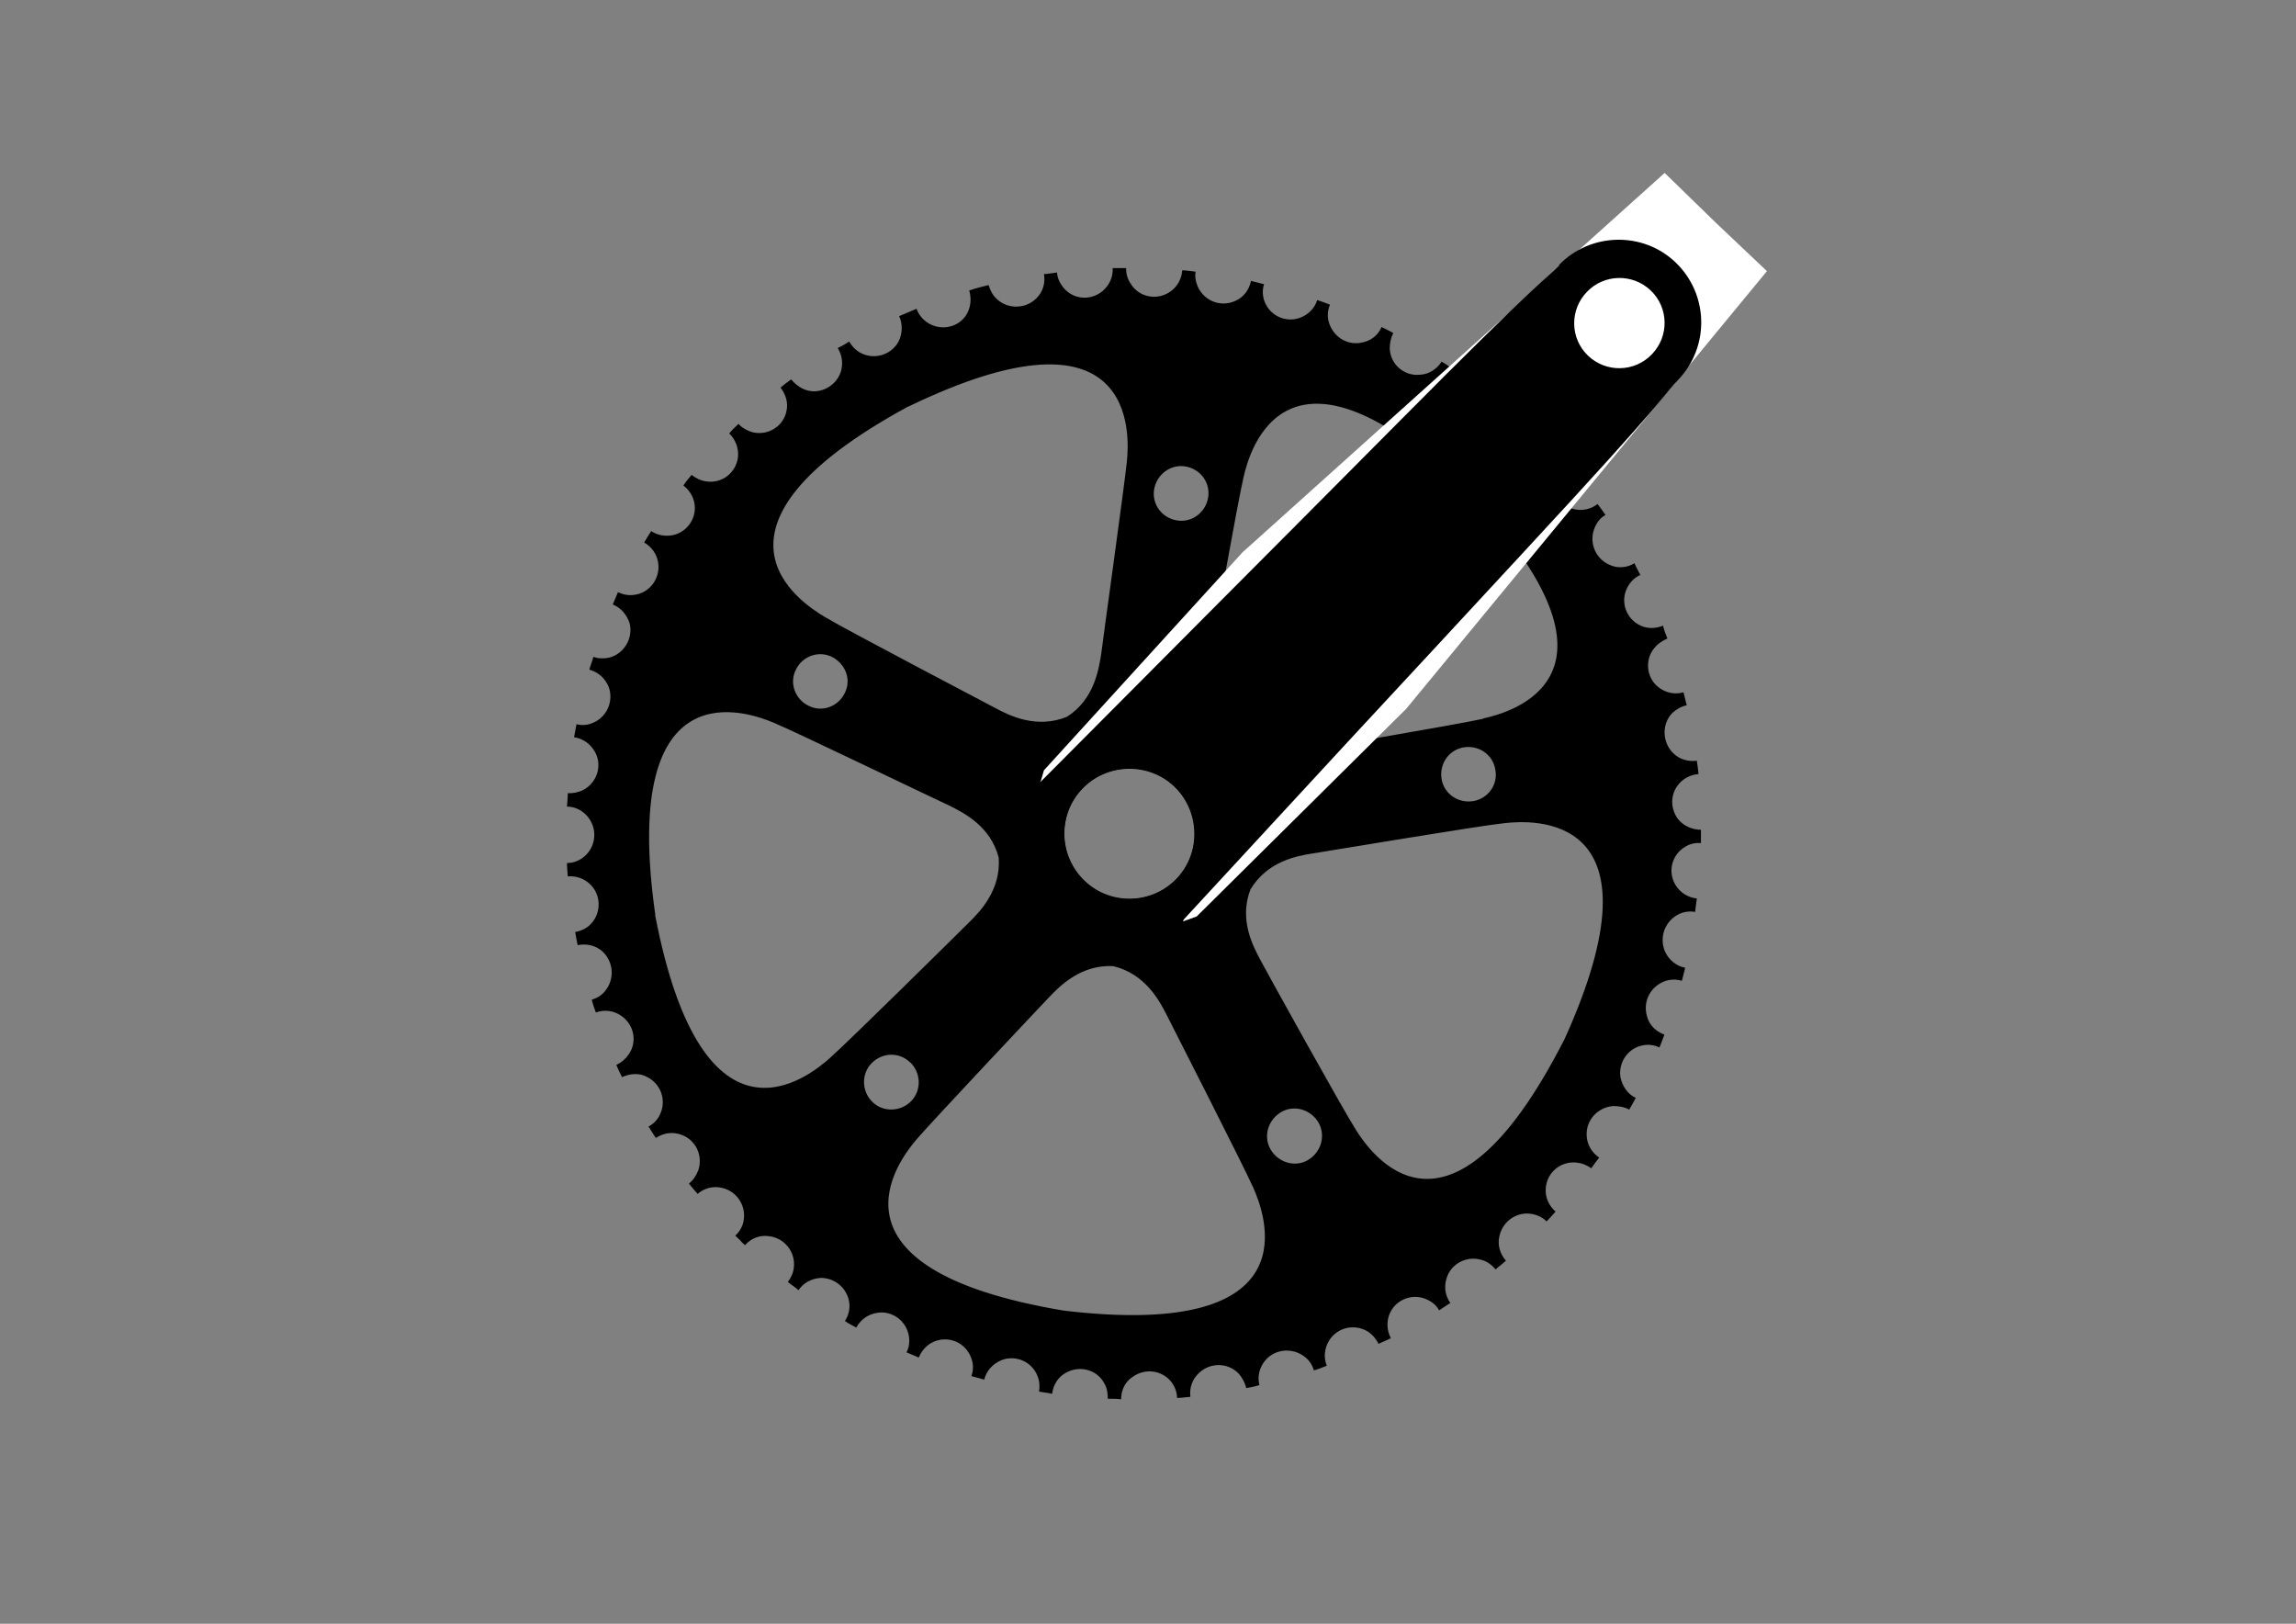
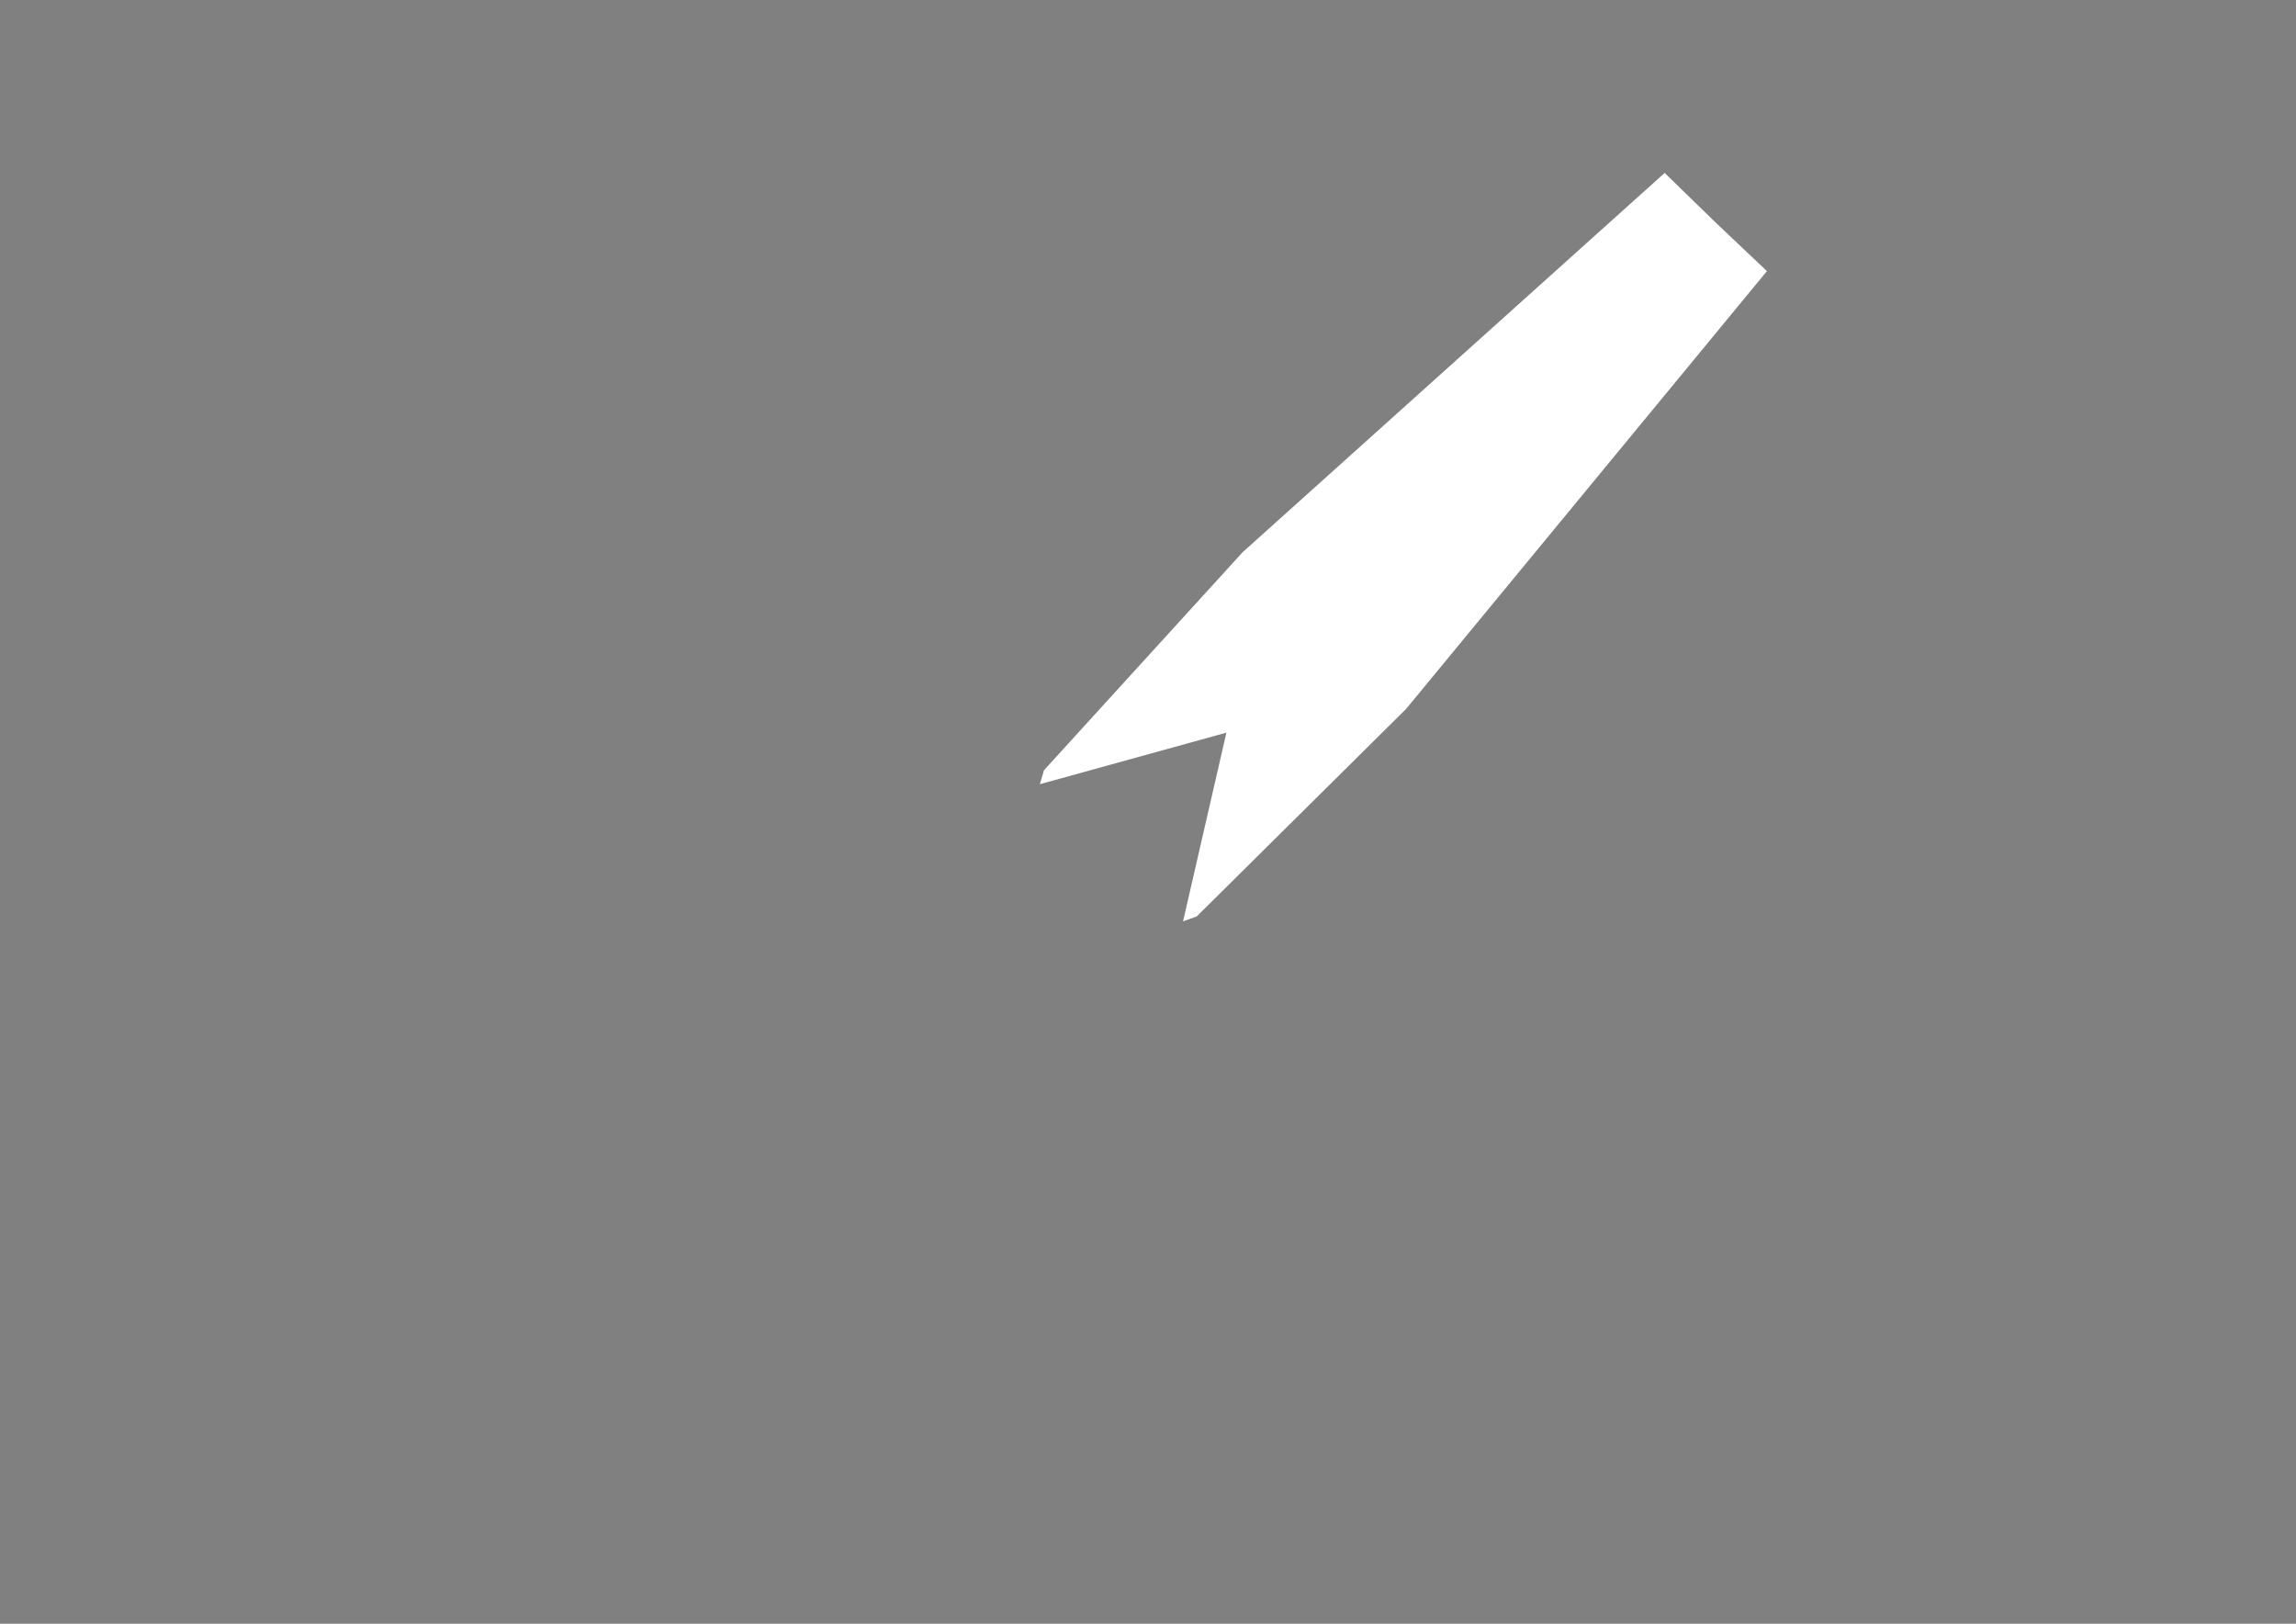
<svg xmlns="http://www.w3.org/2000/svg" id="Lag_1" version="1.1" viewBox="0 0 841.9 595.3">
  <rect x="0" y="0" width="841.9" height="595.3" fill="#808080" stroke="none" />
  <defs>
    <style>
      .st0 {
        fill: #fff;
      }
    </style>
  </defs>
-   <path d="M558.5,168c-5.6-1-9.3-6.3-8.2-11.8.4-2.1,1.3-3.9,2.7-5.2-1.2-1.2-2.4-2.1-3.8-3.2-1.9,2.4-5.1,3.9-8.6,3.8-5.7-.3-10.1-5.1-9.8-10.8,0-2.1.9-3.9,1.9-5.5-1.3-.9-2.7-2-4.1-2.7-1.7,2.7-4.7,4.7-8.1,4.8-5.7.5-10.7-3.9-10.9-9.6,0-2.1.4-4,1.3-5.7-1.3-.8-3-1.5-4.3-2.2-1.3,3-3.9,5.1-7.3,5.7-5.6,1.2-10.9-2.5-12.2-8.1-.4-2.1-.2-4,.6-5.8-1.5-.6-3.2-1.2-4.7-1.7-.9,3-3.3,5.5-6.6,6.6-5.4,1.8-11.2-1.2-12.9-6.6-.6-2-.6-3.9,0-5.8-1.7-.5-3.2-.8-4.8-1.2-.6,3.2-2.7,6-5.7,7.3-5.2,2.4-11.2.2-13.7-5-.9-2-1.2-3.9-.9-5.7-1.7-.2-3.3-.5-4.9-.5-.2,3.2-1.9,6.3-4.8,8.1-4.8,3-11.1,1.7-14.1-3.2-1.2-1.7-1.7-3.8-1.7-5.7h-4.9c.2,3.2-1.2,6.3-3.8,8.5-4.5,3.6-10.8,3-14.4-1.5-1.3-1.7-2.1-3.5-2.2-5.4-1.7.2-3.2.5-4.8.6.6,3.2-.4,6.5-2.7,8.8-3.9,4-10.5,4.2-14.6.3-1.5-1.3-2.4-3.2-3-5.1-2.4.6-4.8,1.2-7.1,2,.9,3,.6,6.5-1.3,9.3-3.3,4.7-9.9,5.5-14.4,2.2-1.7-1.2-3-3-3.6-4.8-2.1.9-4.3,1.8-6.4,2.7,1.3,2.8,1.3,6.3-.2,9.3-2.7,5-9,6.8-13.9,4.2-1.8-1-3.2-2.4-4.2-4.2-1.3.9-2.8,1.7-4.2,2.4,1.7,2.7,2.1,6.2.9,9.3-2.1,5.2-8.1,8-13.3,5.8-1.9-.8-3.4-2.1-4.7-3.6-1.3.9-2.7,2-3.9,3,1.9,2.4,3,5.7,2.1,9-1.3,5.5-7.1,8.8-12.6,7.3-1.9-.6-3.8-1.7-4.9-3-1.2,1.2-2.4,2.2-3.4,3.5,2.2,2.1,3.6,5.4,3.2,8.8-.8,5.7-5.8,9.6-11.6,8.8-2.1-.3-3.9-1.2-5.4-2.4-1.1,1.3-2.1,2.5-3,3.9,2.6,2,4.2,5,4.2,8.2,0,5.7-4.7,10.3-10.3,10.2-2.1,0-4.1-.6-5.7-1.7-.9,1.3-1.7,2.7-2.6,4.2,2.7,1.5,4.8,4.3,5.2,7.8.6,5.7-3.4,10.8-9,11.4-2.1.3-4.1-.2-5.8-1-.6,1.5-1.3,3-1.9,4.5,3,1.2,5.2,3.8,6.2,7,1.3,5.5-2.1,11.1-7.5,12.5-1.9.4-4.1.4-5.8-.3-.4,1.5-1.1,3.2-1.5,4.7,3.2.9,5.7,3,7.1,6.3,1.9,5.2-.6,11.2-6,13.3-1.9.8-3.9.9-5.8.4-.3,1.7-.6,3.2-.9,4.8,3.2.4,6,2.4,7.7,5.4,2.7,4.9.8,11.2-4.3,13.9-1.8.9-3.9,1.3-5.7,1.2,0,1.7-.2,3.3-.3,4.9,3.2,0,6.3,1.7,8.2,4.5,3.2,4.7,2.1,11.1-2.6,14.4-1.7,1.2-3.6,1.8-5.6,1.8,0,1.7.2,3.3.3,4.9,3.2-.3,6.4.9,8.7,3.4,3.8,4.2,3.4,10.8-.8,14.6-1.5,1.3-3.4,2.1-5.2,2.4.3,1.7.6,3.2.9,4.8,3.2-.6,6.4,0,9,2.2,4.2,3.8,4.7,10.2,1.1,14.6-1.3,1.7-3.2,2.7-4.9,3.2.4,1.7.9,3.2,1.5,4.7,3-1.1,6.4-.8,9.3,1.2,4.7,3.2,6,9.6,2.7,14.2-1.2,1.7-2.7,3-4.5,3.8.6,1.5,1.3,3,2.1,4.5,2.8-1.3,6.3-1.7,9.3,0,5.1,2.6,7.1,8.8,4.5,13.9-.9,1.9-2.4,3.3-4.1,4.2.9,1.3,1.7,2.8,2.7,4.2,2.7-1.8,6-2.4,9.3-1.2,5.4,1.9,8.1,7.8,6.2,13.2-.8,1.9-1.9,3.6-3.4,4.7,1.1,1.3,2.1,2.6,3.2,3.8,2.4-2.1,5.7-3,9-2.2,5.6,1.3,9,6.8,7.8,12.4-.4,1.9-1.5,3.8-3,5.1.8.8,1.7,1.5,2.4,2.4.4.4.8.8,1.2,1.1,2.1-2.4,5.2-3.8,8.7-3.3,5.7.6,9.8,5.7,9.2,11.4-.2,2.1-1.1,3.9-2.2,5.4,1.3,1.1,2.7,1.9,3.9,3,1.8-2.7,4.8-4.3,8.2-4.5,5.7,0,10.3,4.5,10.5,10.1,0,2.1-.6,4.1-1.7,5.7,1.3.9,2.8,1.7,4.2,2.4,1.5-2.8,4.2-4.9,7.7-5.4,5.7-.9,10.8,3.2,11.6,8.7.3,2.1,0,4.1-.9,5.8,1.5.6,3,1.3,4.5,1.9,1.2-3,3.6-5.4,6.9-6.3,5.6-1.5,11.1,1.8,12.6,7.3.6,1.9.4,4.1-.2,5.8,1.7.4,3.2.9,4.7,1.3.8-3.2,3-5.7,6.2-7.1,5.2-2.1,11.2.4,13.3,5.7.8,1.9.9,3.9.6,5.8,1.7.3,3.2.4,4.8.8.4-3.2,2.1-6.2,5.2-7.8,4.9-2.7,11.2-1.1,13.9,3.9,1.1,1.8,1.3,3.8,1.3,5.7,1.7,0,3.3,0,4.9.2,0-3.2,1.3-6.3,4.2-8.2,4.7-3.4,11.1-2.4,14.4,2.1,1.2,1.7,1.9,3.6,1.9,5.6,1.7,0,3.3-.3,4.9-.4-.4-3.2.6-6.4,3.2-8.8,4.2-3.9,10.7-3.8,14.6.4,1.3,1.5,2.2,3.3,2.7,5.2,1.7-.3,3.2-.6,4.8-1.1-.8-3.2,0-6.4,2.1-9,3.6-4.3,10.1-4.9,14.6-1.3,1.7,1.3,2.7,3,3.3,4.9,1.5-.4,3.2-1.1,4.7-1.7-1.2-3-.9-6.4.9-9.3,3-4.8,9.4-6.2,14.2-3.2,1.8,1.2,3,2.7,3.9,4.5,1.5-.8,3-1.3,4.5-2.1-1.5-2.8-1.7-6.3-.3-9.3,2.4-5.1,8.6-7.3,13.7-4.8,1.9.9,3.4,2.2,4.3,3.9,1.3-.9,2.7-1.8,4.1-2.7-1.9-2.7-2.4-6-1.3-9.3,1.8-5.4,7.7-8.2,13.1-6.4,1.9.6,3.6,1.9,4.8,3.4,1.2-1.1,2.6-2.1,3.8-3.2-2.1-2.4-3.2-5.7-2.4-9,1.2-5.6,6.6-9.2,12.1-8.1,2.1.4,3.8,1.3,5.2,2.7,1.2-1.2,2.2-2.4,3.3-3.6-2.4-2.1-3.9-5.2-3.6-8.6.4-5.7,5.4-9.9,11.1-9.4,2.1.2,3.9.9,5.6,2.1.9-1.3,1.9-2.7,2.9-3.9-2.7-1.8-4.5-4.8-4.6-8.1-.3-5.7,4.2-10.5,9.9-10.8,2.1,0,4.1.4,5.7,1.3.8-1.3,1.6-2.8,2.4-4.3-2.9-1.3-4.9-4.2-5.6-7.5-.9-5.6,2.9-10.9,8.4-11.8,2.1-.4,4.1,0,5.9.8.6-1.5,1.2-3,1.8-4.7-3-1.1-5.6-3.4-6.4-6.8-1.6-5.6,1.5-11.1,6.9-12.9,1.9-.6,4.1-.6,5.9,0,.4-1.7.9-3.2,1.2-4.8-3.1-.6-5.9-2.7-7.4-6-2.2-5.2,0-11.2,5.2-13.7,1.9-.9,3.9-1.1,5.9-.8.1-1.7.4-3.2.6-4.9-3.1-.3-6.1-2.1-7.8-4.9-3-4.9-1.4-11.2,3.6-14.1,1.8-1.1,3.8-1.5,5.7-1.3v-4.9c-3.1,0-6.3-1.3-8.4-3.9-3.4-4.5-2.7-10.9,1.9-14.4,1.6-1.2,3.4-1.9,5.6-2.1-.1-1.7-.4-3.3-.6-4.9-3.1.4-6.4-.4-8.9-3-3.9-4.1-3.9-10.7,0-14.6,1.5-1.3,3.3-2.4,5.2-2.7-.4-1.7-.8-3.2-1.2-4.8-3,.9-6.4.3-9.1-1.8-4.5-3.4-5.2-10.1-1.6-14.4,1.4-1.7,3-2.7,4.8-3.5-.6-1.5-1.2-3-1.6-4.7-3,1.2-6.4,1.2-9.3-.6-4.9-3-6.4-9.3-3.4-14.1,1.1-1.8,2.7-3.2,4.4-3.9-.8-1.3-1.5-3-2.2-4.3-2.7,1.7-6.3,2-9.3.5-5.2-2.4-7.5-8.4-5.2-13.7.9-2,2.1-3.5,3.9-4.5-.9-1.3-1.9-2.7-2.9-4-2.6,2-6,2.7-9.3,1.7-5.6-1.7-8.6-7.5-6.8-12.9.6-2,1.8-3.8,3.1-5-1.1-1.2-2.1-2.4-3.3-3.8-2.2,2.1-5.6,3.3-8.9,2.7h0v.6l-1.5-.6ZM291.9,245.4c2.4-4.9,8.4-7,13.3-4.5,4.9,2.6,7.1,8.4,4.5,13.3-2.4,4.9-8.4,7.1-13.3,4.5-4.9-2.4-7.1-8.4-4.5-13.3h0ZM240.3,335.5c-13.2-92.4,34.7-74.2,43.5-70.5s58.9,27.9,64.2,30.3c5.2,2.6,15.2,7.5,18.2,19.1.9,11.8-6.8,19.8-10.9,23.8-4.2,4.2-43.7,43.2-51,49.7-7.2,6.4-46.5,39.2-64.1-52.5h.2ZM333.8,389.5c3.9,3.8,4.2,10.2.3,14.2-3.8,3.9-10.2,4.2-14.2.3-3.9-3.8-4.2-10.2-.3-14.2s10.2-4.2,14.1-.3h.2ZM459.5,435.3c3.9,8.8,23.2,56.2-69.4,45.2-92.1-15.4-60.2-55.5-54-62.8,6.3-7.3,44.4-47.7,48.4-51.9s11.7-12.2,23.7-11.6c11.6,2.8,16.8,12.4,19.5,17.7s27.9,54.8,31.8,63.4h0ZM483.5,411.6c2.7,4.8.9,10.9-3.9,13.7s-10.9.9-13.7-3.9-.9-10.9,3.9-13.7,10.9-.9,13.7,3.9ZM333,149.1c84.2-40.7,81.2,10.5,80.2,20.1s-8.7,64.7-9.4,70.5c-.9,5.7-2.6,16.8-12.6,23.1-11.1,4.5-21-.4-26.2-3.2s-54.4-28.5-62.7-33.5-51.4-32.4,30.6-77h.1ZM443,182.4c-.9,5.5-6,9.3-11.4,8.4-5.6-.9-9.3-6-8.4-11.4s6-9.3,11.4-8.4c5.6.9,9.3,6,8.4,11.4ZM397.7,322.9c-9.6-9.2-9.9-24.3-.8-33.8s24.3-9.9,33.8-.8,9.9,24.3.8,33.8-24.3,9.9-33.8.8ZM573.3,381.7c-42.6,83.1-71.1,40.5-76.2,32.4s-32.1-56.8-34.8-61.9-8.1-14.8-3.8-26.1c6.2-10.3,16.9-12.3,22.8-13.2s60.6-10.1,70.2-11.1c9.6-1.1,60.6-5.1,21.9,79.8h-.1ZM528.6,285.6c-.9-5.6,2.7-10.7,8.1-11.6,5.6-.9,10.7,2.7,11.6,8.1,1.1,5.6-2.7,10.7-8.1,11.6-5.6.9-10.7-2.7-11.6-8.1ZM543.9,263.5c-9.3,2.1-64.2,11.4-70.1,12.3-5.7,1.1-16.7,2.7-25.9-5.1-7.7-9.3-5.8-20.1-4.8-25.9s10.7-60.6,12.9-69.9c2.1-9.3,15.3-58.8,82.7,5.8,64.2,67.8,14.7,80.6,5.2,82.7h0Z" />
  <polygon class="st0" points="381.3 287.5 382.8 282.4 455.6 202.5 610.4 63.4 629.1 81.6 647.9 99.4 515.6 259.9 438.8 336 433.8 337.8 449.7 268.6 381.3 287.5" />
-   <path d="M571.8,97.3c-5.2,5.4-3.3,1.3-61.8,60.3-21.4,21.6-43.1,43.3-62.4,62.7-37.9,38.1-66.6,66.9-66.6,66.9l5.2,47.1,47.4,3.3s25.8-27.9,60.4-65.4c19.3-20.8,41.6-44.8,63.5-68.5,56.6-61,52.6-59.1,57.9-64.5,11.6-12.2,11.1-31.3-.9-42.9s-31.4-11.1-42.9.9h.1ZM431.4,322.2c-9.2,9.6-24.3,9.9-33.8.8s-9.9-24.3-.8-33.8c9-9.4,24.3-9.9,33.8-.8,9.4,9,9.9,24.3.8,33.8ZM605.7,129.9c-6.3,6.6-16.8,6.8-23.4.5-6.6-6.3-6.8-16.8-.4-23.4,6.3-6.6,16.8-6.8,23.4-.5,6.6,6.3,6.8,16.8.4,23.4h0Z" />
</svg>